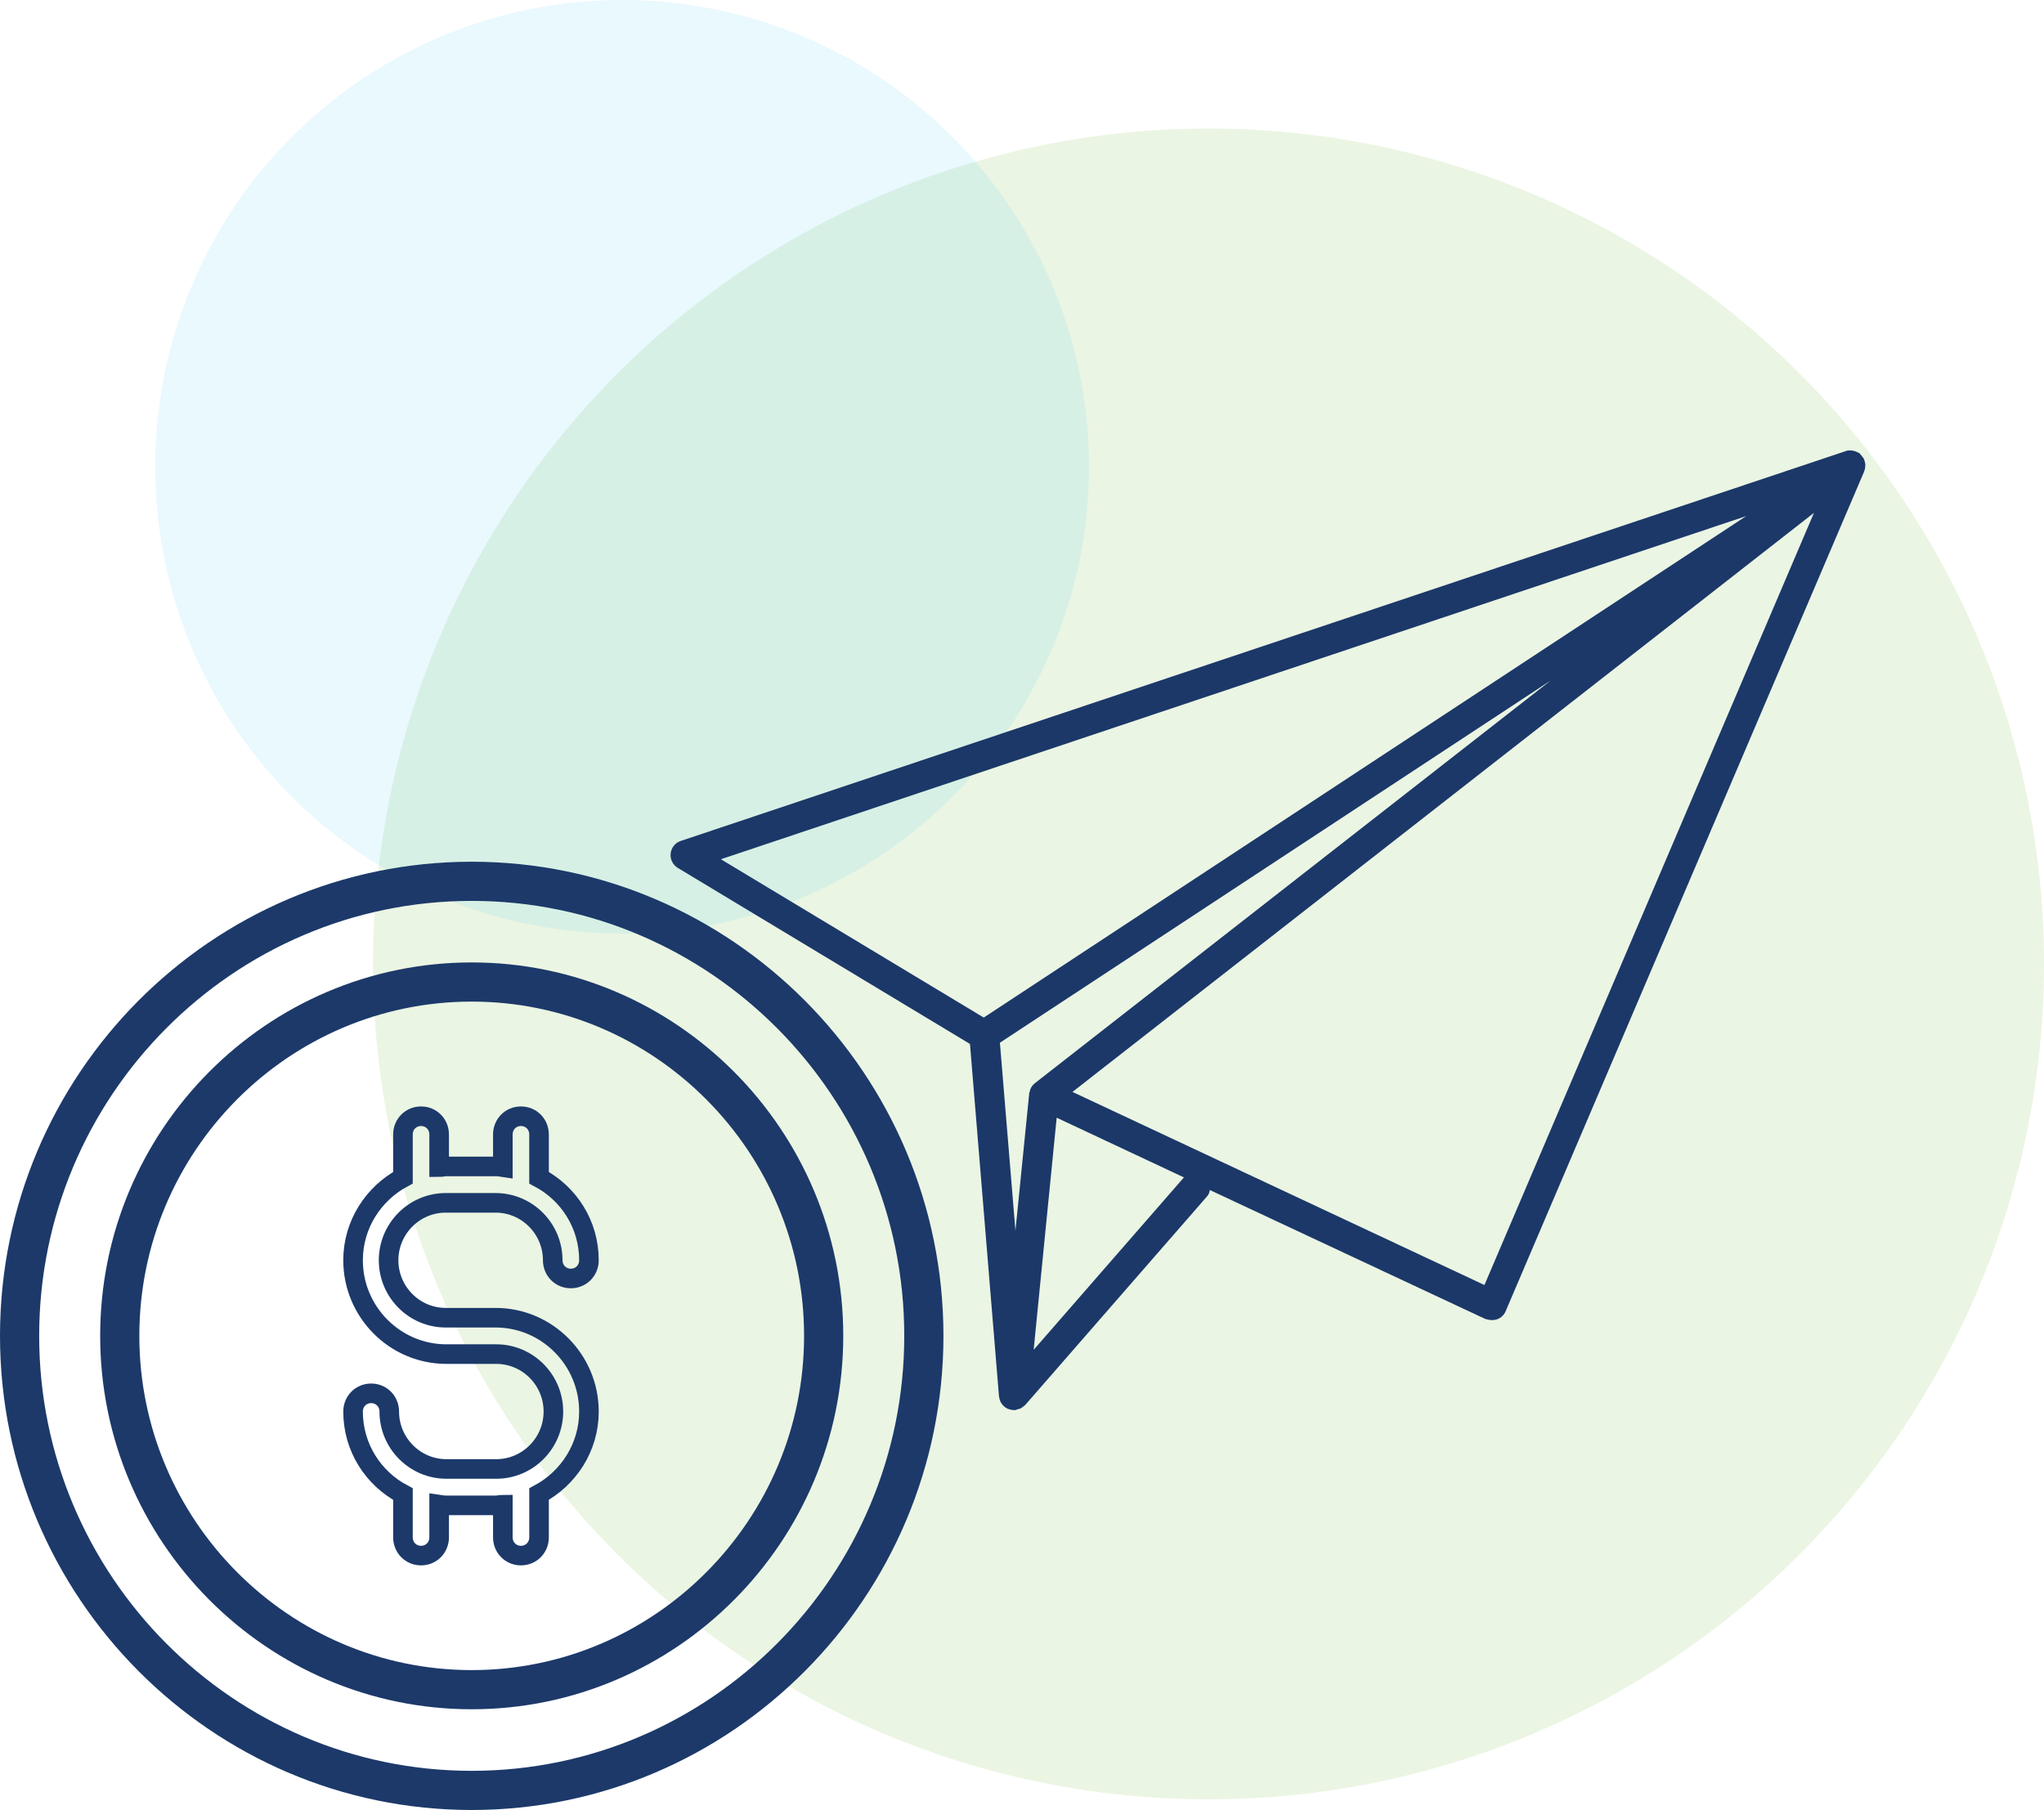
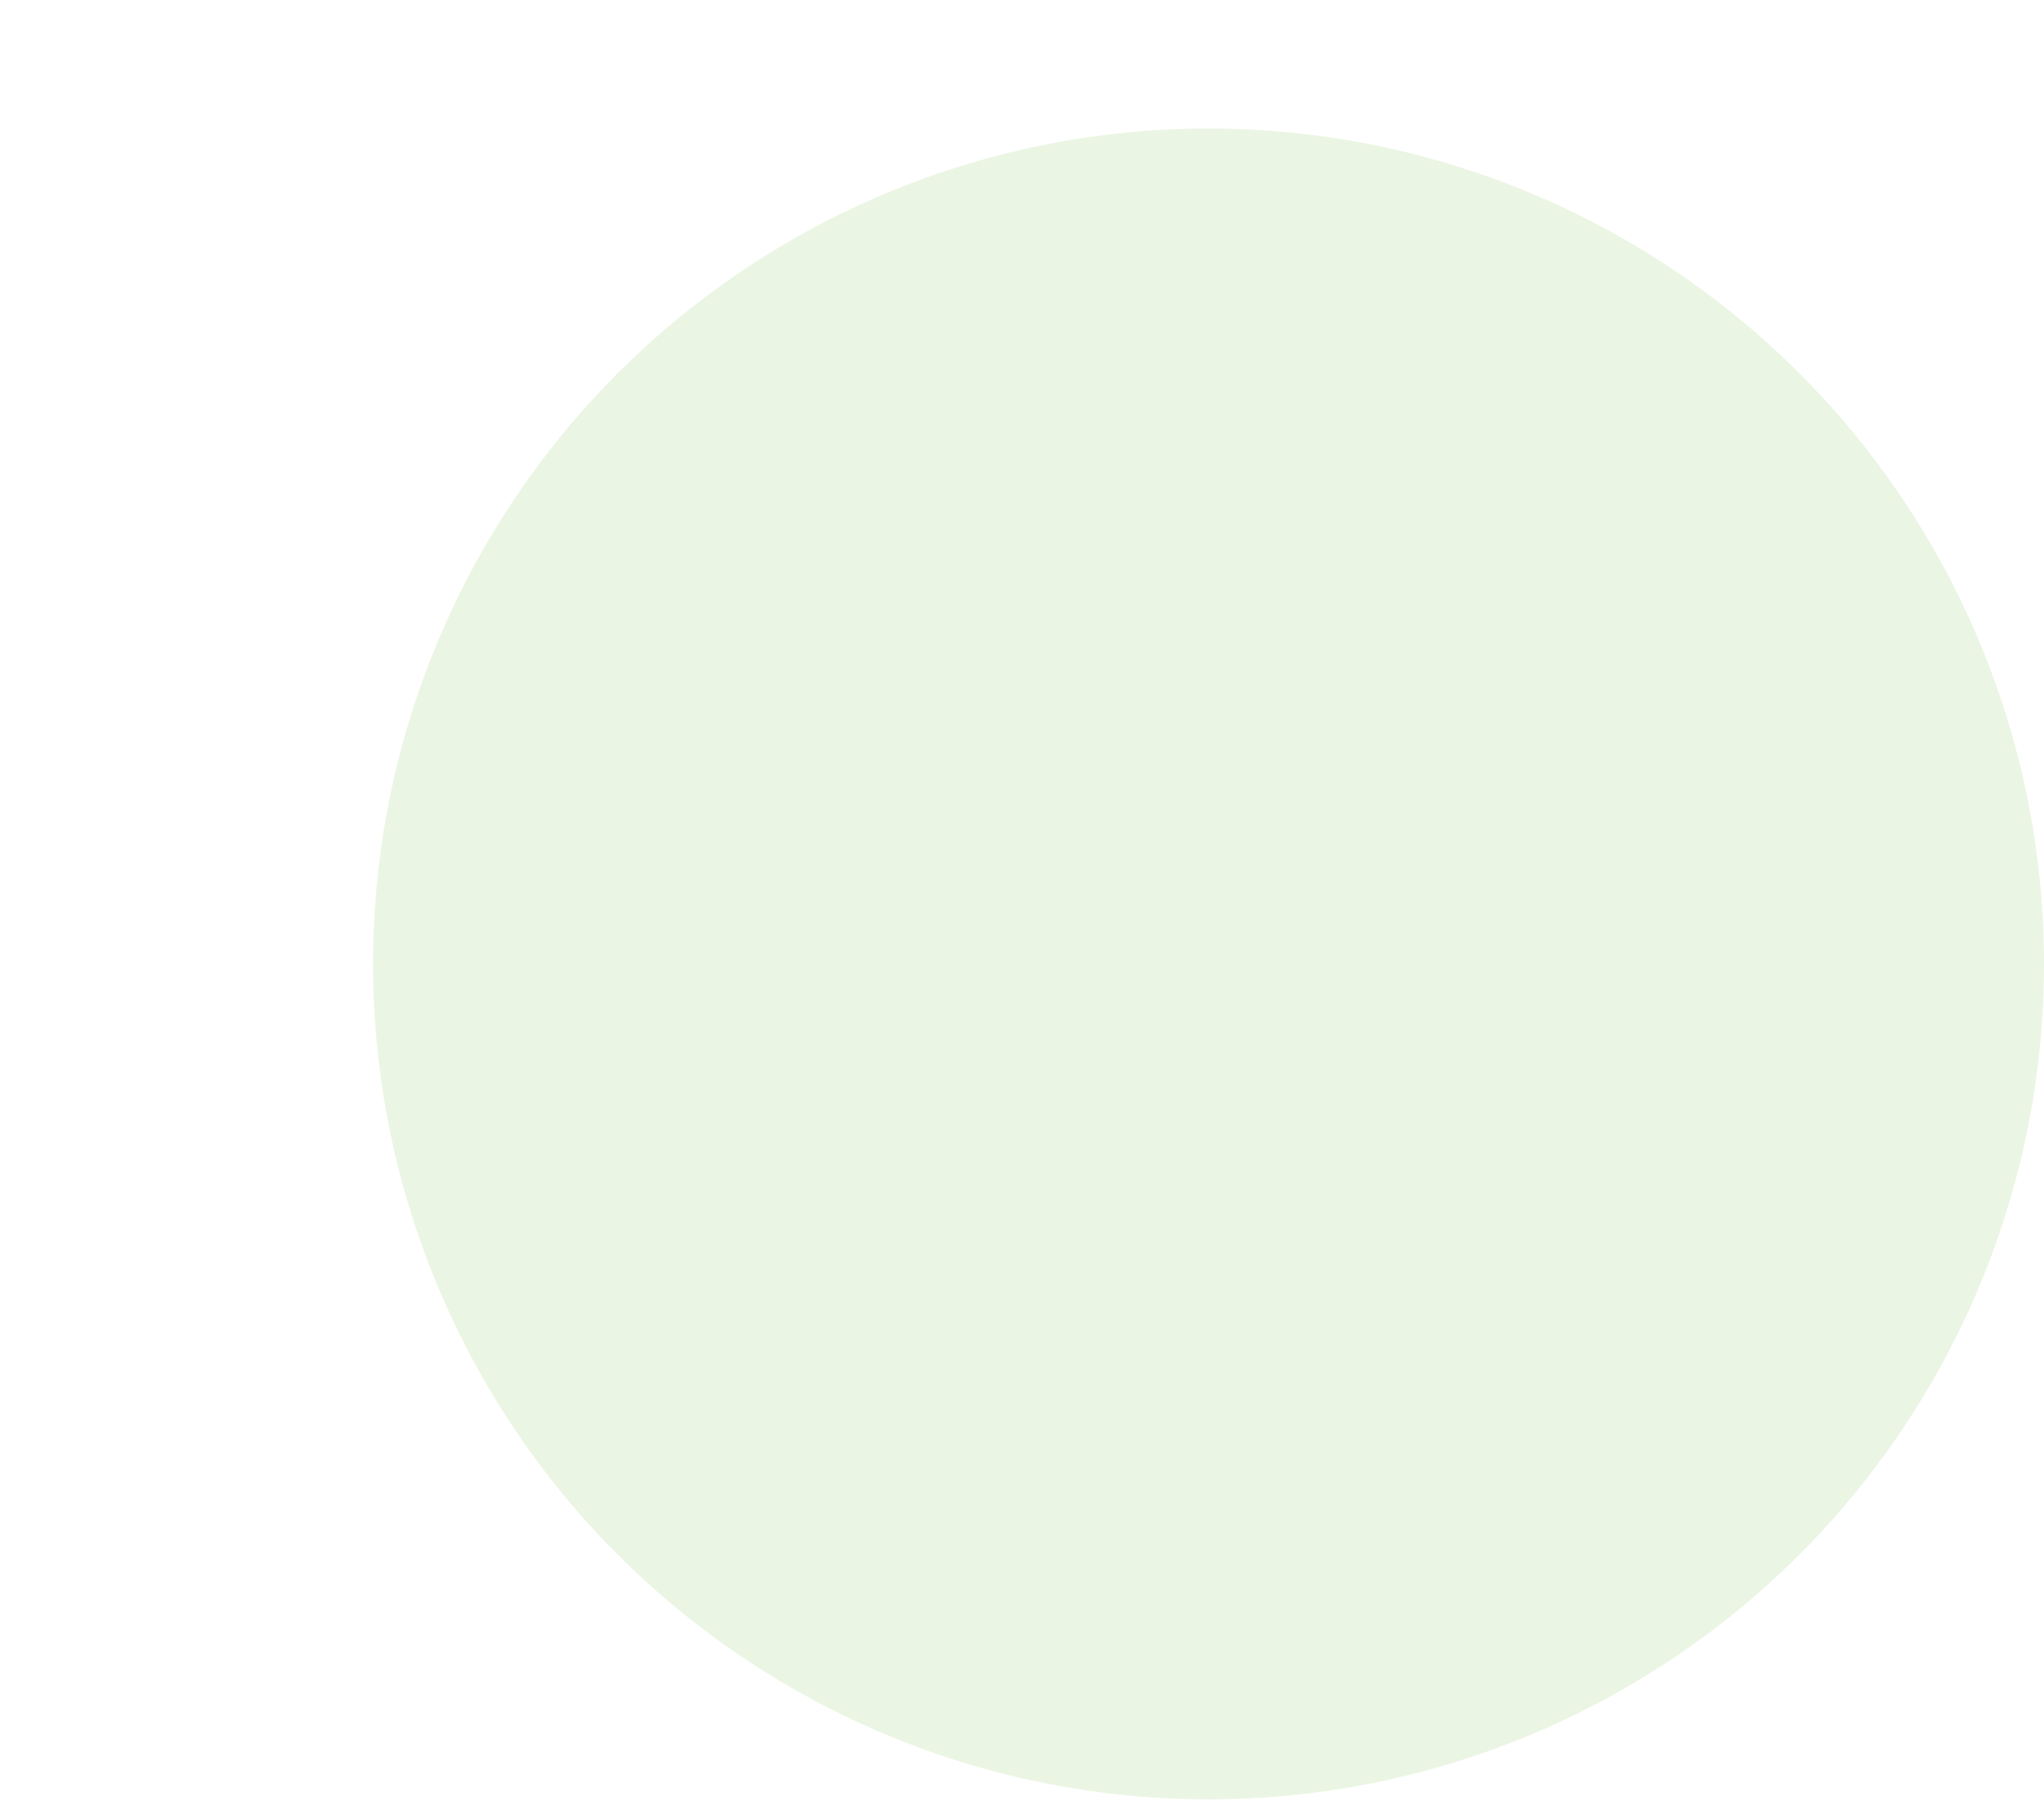
<svg xmlns="http://www.w3.org/2000/svg" width="104.358px" height="92.419px" viewBox="0 0 104.358 92.419" version="1.1">
  <title>Group 37</title>
  <g id="Page-1" stroke="none" stroke-width="1" fill="none" fill-rule="evenodd">
    <g id="Group-37" transform="translate(1, 0)">
      <g id="Group-23-Copy-2" transform="translate(6.928, 0)">
        <circle id="Oval-Copy-12" fill-opacity="0.147" fill="#74B743" cx="53.774" cy="49.219" r="42.656" />
-         <circle id="Oval-Copy-13" fill-opacity="0.101" fill="#27C2F2" cx="23.837" cy="23.837" r="23.837" />
      </g>
      <g id="noun-send-5738256-1C396A" transform="translate(33.236, 23)" fill="#1B3869" fill-rule="nonzero">
-         <path d="M16.768,48.296 C16.784,48.403 16.813,48.511 16.86,48.603 C16.875,48.619 16.875,48.634 16.891,48.648 C16.967,48.771 17.074,48.863 17.197,48.924 C17.213,48.924 17.213,48.939 17.213,48.939 L17.228,48.939 C17.334,48.969 17.425,49 17.53,49 L17.59,49 C17.635,49 17.682,48.969 17.727,48.955 C17.771,48.939 17.818,48.939 17.85,48.924 C17.926,48.892 17.986,48.832 18.048,48.787 C18.064,48.771 18.08,48.771 18.093,48.756 L27.381,38.099 C27.472,38.007 27.517,37.884 27.533,37.763 L41.595,44.346 C41.72,44.375 41.828,44.406 41.935,44.406 C42.027,44.406 42.118,44.391 42.21,44.361 C42.409,44.285 42.561,44.133 42.637,43.949 L60.94,1.074 C60.94,1.059 60.94,1.043 60.955,1.03 C60.971,0.985 60.971,0.953 60.987,0.906 C60.987,0.843 61,0.796 61,0.751 C61,0.707 61,0.675 60.984,0.628 C60.969,0.583 60.969,0.536 60.94,0.476 C60.924,0.46 60.924,0.431 60.924,0.415 C60.924,0.399 60.908,0.384 60.893,0.384 C60.861,0.339 60.832,0.307 60.801,0.26 C60.77,0.229 60.756,0.2 60.725,0.168 C60.71,0.153 60.71,0.153 60.694,0.137 C60.678,0.121 60.663,0.137 60.663,0.121 C60.544,0.063 60.406,0 60.254,0 L60.222,0 C60.147,0 60.071,0 60.008,0.031 L0.523,19.938 C0.232,20.03 0.036,20.29 0.004,20.581 C-0.027,20.873 0.112,21.162 0.371,21.317 L15.287,30.305 L16.768,48.296 Z M18.355,32.691 C18.339,32.736 18.31,32.783 18.31,32.844 L17.608,39.842 L16.815,30.242 L44.94,11.744 L18.598,32.31 C18.506,32.386 18.43,32.478 18.383,32.586 C18.354,32.631 18.354,32.662 18.354,32.691 L18.355,32.691 Z M18.538,45.923 L19.713,34.07 L26.21,37.119 L18.538,45.923 Z M41.553,42.614 L20.52,32.754 L58.377,3.187 L41.553,42.614 Z M54.914,3.353 L15.99,28.957 L2.569,20.873 L54.914,3.353 Z" id="Shape" />
-       </g>
-       <path d="M27.254,72.074 C27.254,70.459 25.944,69.141 24.338,69.141 L21.791,69.141 C19.167,69.141 17.026,66.988 17.026,64.35 C17.026,62.512 18.079,60.934 19.573,60.135 L19.573,57.925 C19.573,57.403 19.979,56.995 20.497,56.995 C21.015,56.995 21.421,57.403 21.421,57.925 L21.421,59.596 C21.531,59.596 21.661,59.559 21.773,59.559 L24.321,59.559 C24.45,59.559 24.56,59.579 24.673,59.596 L24.673,57.925 C24.673,57.403 25.079,56.995 25.597,56.995 C26.116,56.995 26.521,57.403 26.521,57.925 L26.521,60.135 C28.035,60.934 29.069,62.512 29.069,64.35 C29.069,64.872 28.663,65.28 28.145,65.28 C27.626,65.28 27.22,64.872 27.22,64.35 C27.22,62.735 25.91,61.418 24.304,61.418 L21.757,61.418 C20.15,61.418 18.84,62.735 18.84,64.35 C18.84,65.965 20.15,67.283 21.757,67.283 L24.304,67.283 C26.927,67.283 29.069,69.436 29.069,72.074 C29.069,73.912 28.015,75.49 26.522,76.289 L26.522,78.499 C26.522,79.021 26.116,79.429 25.597,79.429 C25.079,79.429 24.673,79.021 24.673,78.499 L24.673,76.828 C24.563,76.828 24.434,76.865 24.321,76.865 L21.774,76.865 C21.644,76.865 21.534,76.845 21.421,76.828 L21.421,78.499 C21.421,79.021 21.016,79.429 20.497,79.429 C19.979,79.429 19.573,79.021 19.573,78.499 L19.573,76.289 C18.06,75.49 17.026,73.912 17.026,72.074 C17.026,71.552 17.431,71.144 17.95,71.144 C18.468,71.144 18.874,71.552 18.874,72.074 C18.874,73.689 20.184,75.006 21.791,75.006 L24.338,75.006 C25.944,75.006 27.254,73.689 27.254,72.074 Z" id="Path" stroke="#1C396A" />
-       <path d="M7.10542736e-15,68.209 C7.10542736e-15,55.417 10.361,45 23.084,45 C35.807,45 46.168,55.417 46.168,68.209 C46.168,81.001 35.807,91.419 23.084,91.419 C10.361,91.419 7.10542736e-15,81.001 7.10542736e-15,68.209 Z" id="Path" stroke="#1C396A" stroke-width="2" />
-       <path d="M5.114,68.209 C5.114,58.239 13.185,50.142 23.084,50.142 C32.983,50.142 41.053,58.257 41.053,68.209 C41.053,78.163 32.982,86.276 23.084,86.276 C13.184,86.276 5.114,78.162 5.114,68.209 Z" id="Path" stroke="#1C396A" stroke-width="2" />
+         </g>
    </g>
  </g>
</svg>